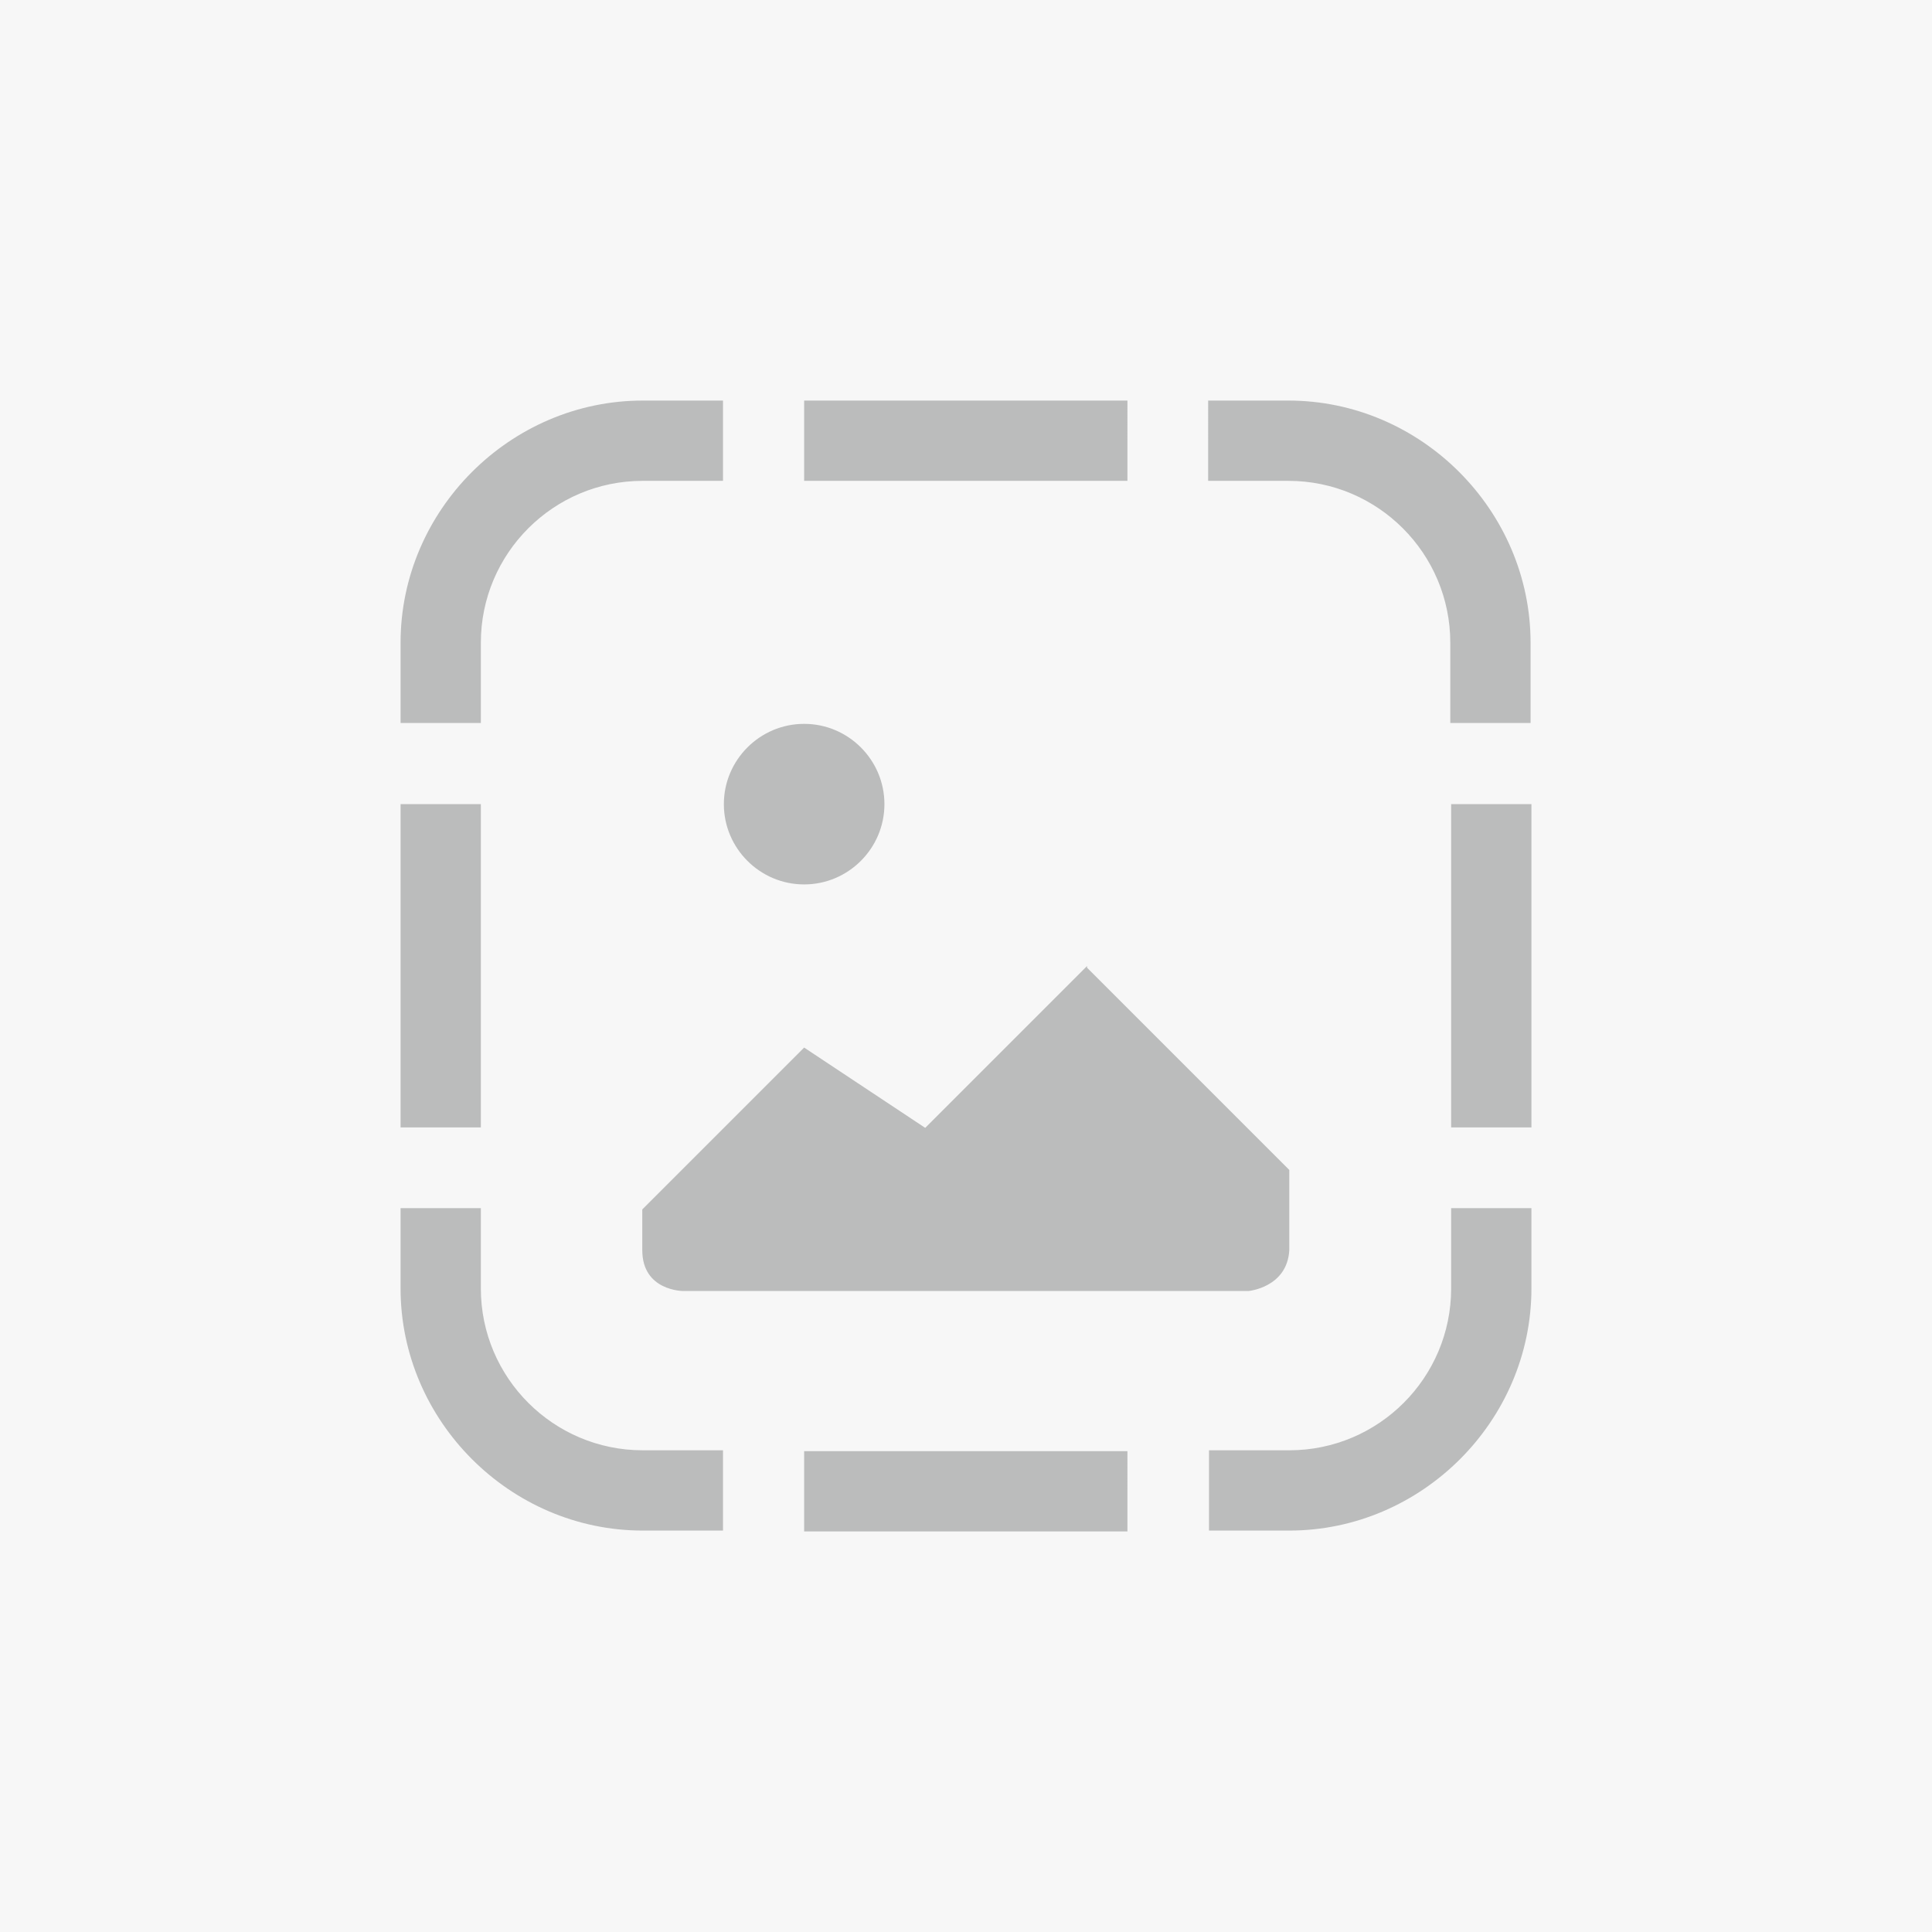
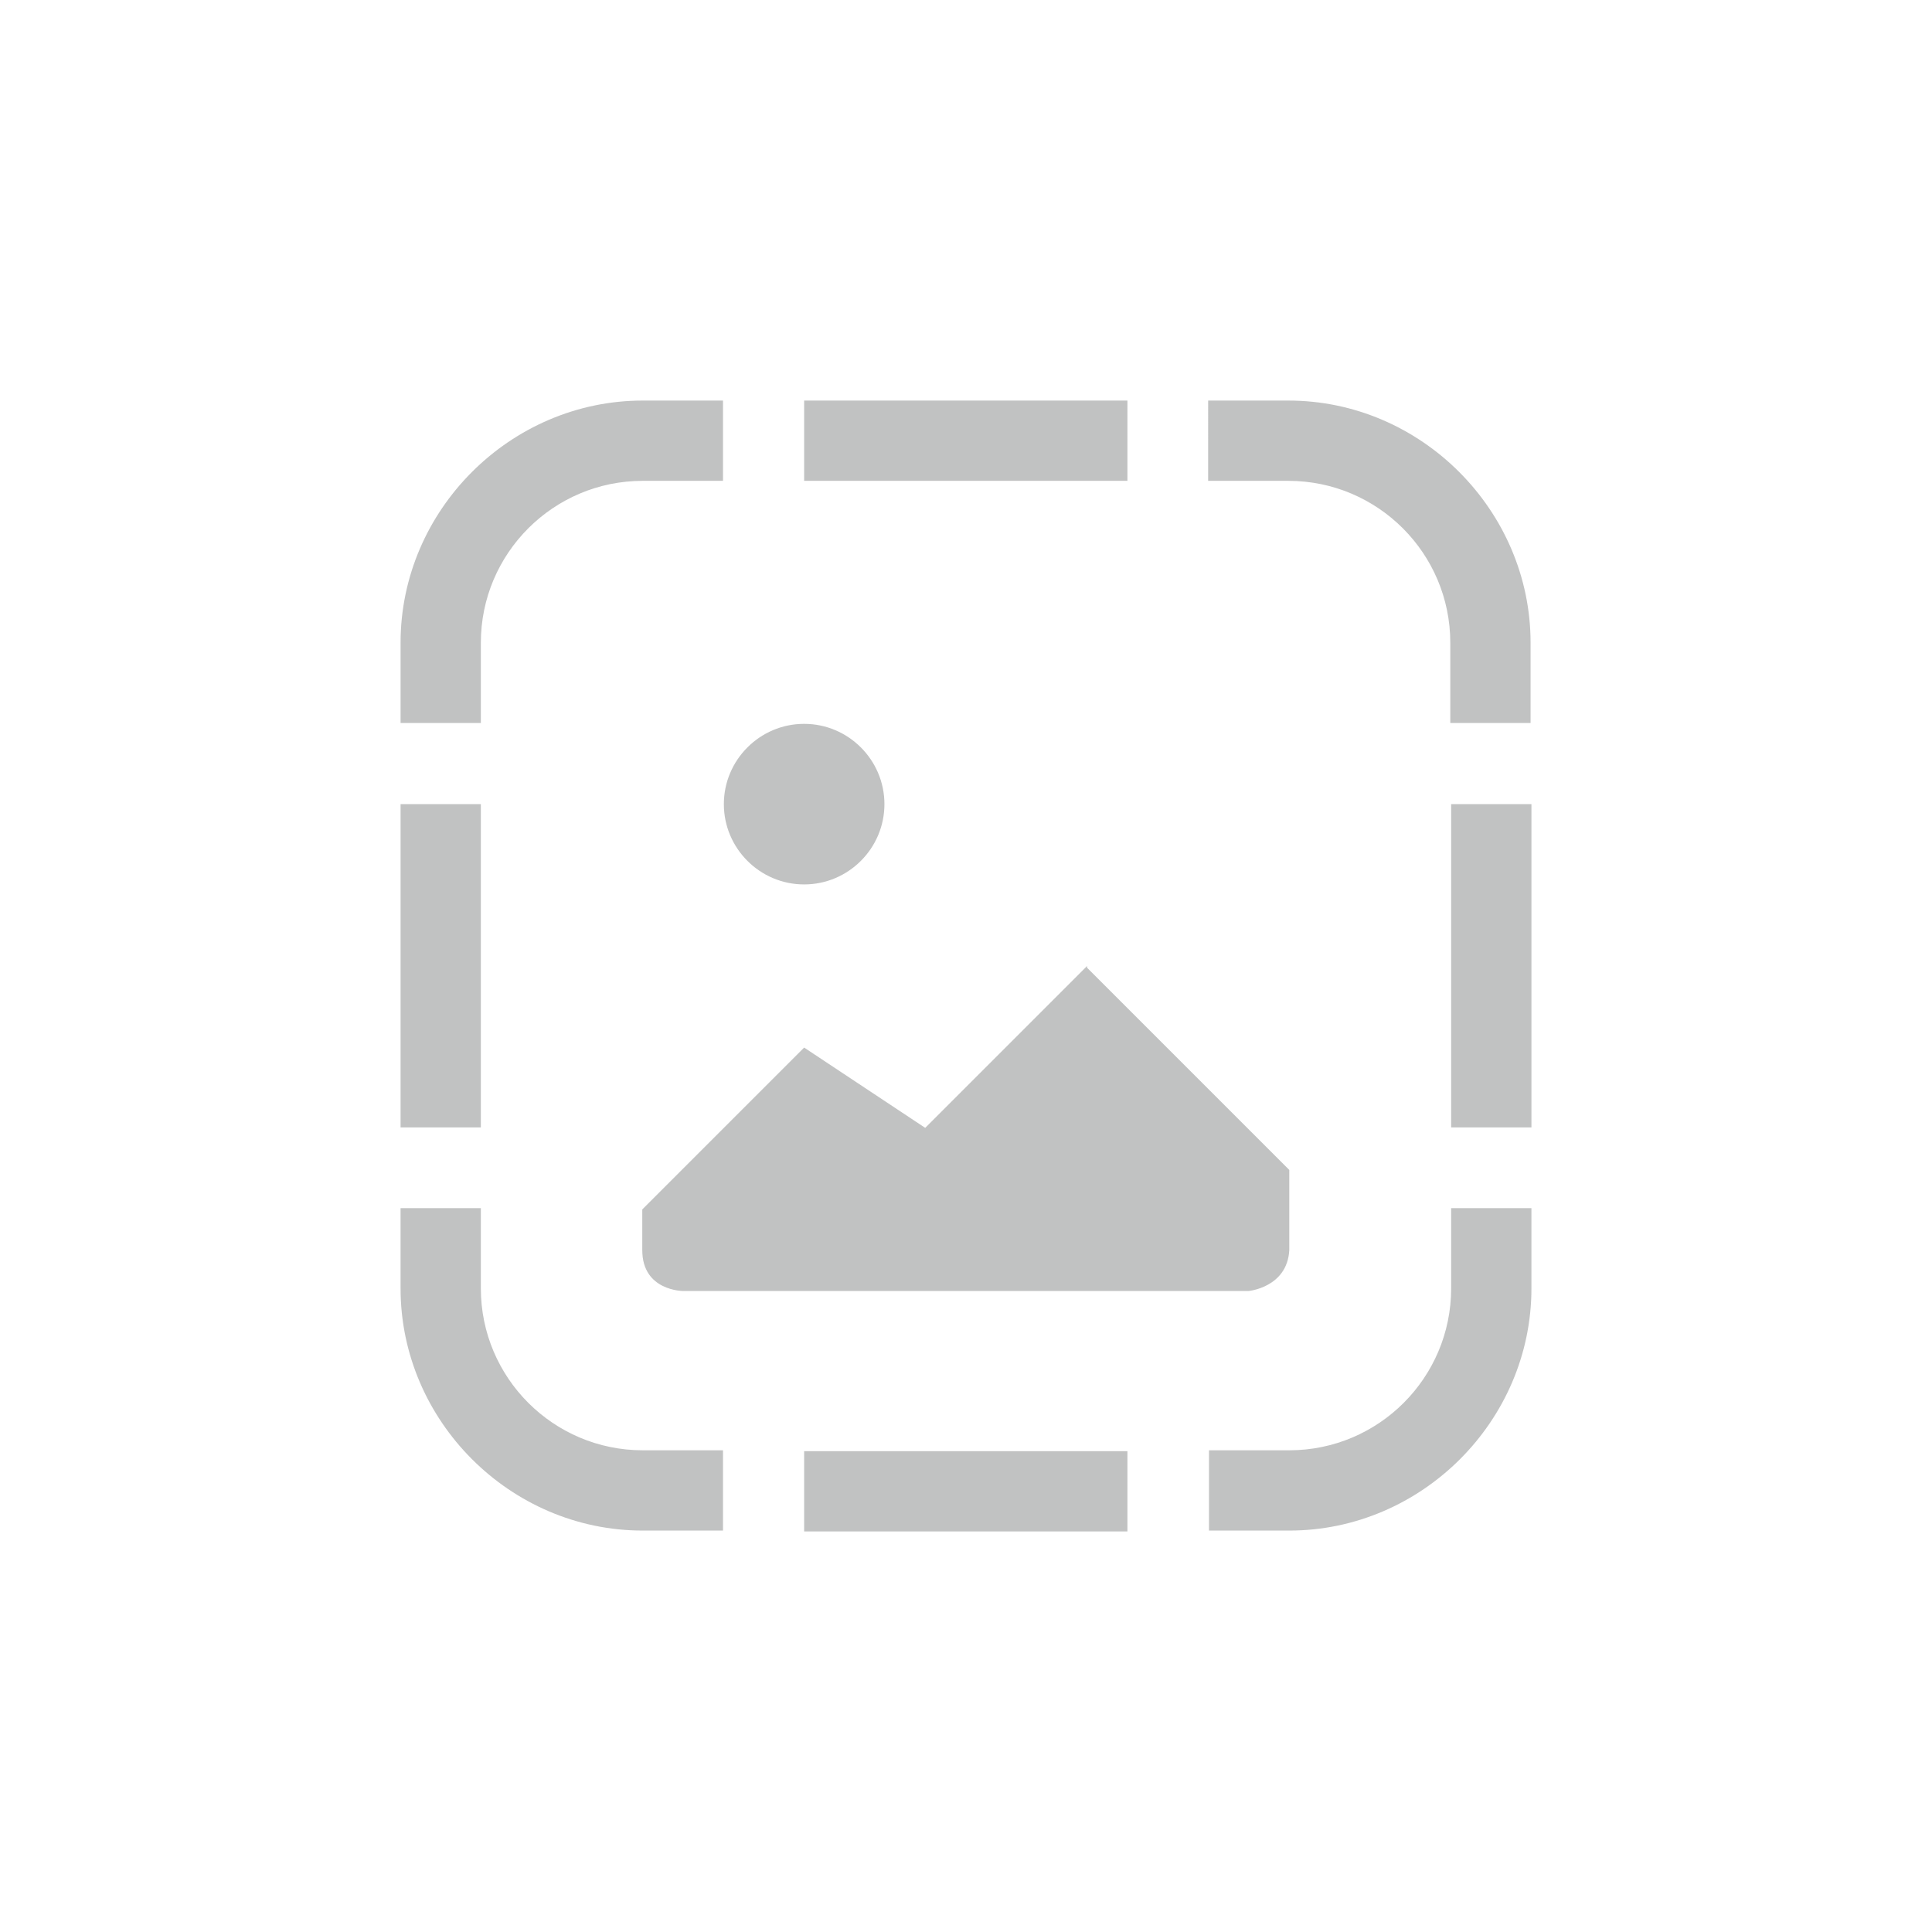
<svg xmlns="http://www.w3.org/2000/svg" width="450" height="450">
-   <path d="M0,0h450v450H0V0Z" fill="#f7f7f7" />
  <path d="M149.7 93.3c-30.8 0-56.4 25.5-56.4 56.4v18.7H112v-18.7c0-20.8 16.9-37.7 37.7-37.7h18.7V93.3h-18.7zm37.6 0V112h75.3V93.3h-75.3 0zm94.1 0V112h18.7c20.8 0 37.7 16.9 37.7 37.7v18.7h18.7v-18.7c0-30.8-25.5-56.4-56.4-56.4h-18.7zm-94.1 75.3c-10.3 0-18.7 8.4-18.7 18.7S177 206 187.3 206s18.7-8.4 18.7-18.7-8.4-18.7-18.7-18.7h0zm-94 18.7v75.3H112v-75.3H93.3zm244.7 0v75.3h18.7v-75.3H338zM253.2 225l-37.7 37.7-28.2-18.7-37.7 37.7v9.5c0 9.5 9.5 9.5 9.5 9.5h131.7s9-.8 9.5-9.5v-18.7l-47.1-47.1v-.3h0zM93.3 281.4v18.7c0 30.8 25.5 56.4 56.4 56.4h18.7v-18.7h-18.7c-20.8 0-37.7-16.9-37.7-37.7v-18.7H93.3zm244.7 0v18.7c0 20.8-16.9 37.7-37.7 37.7h-18.7v18.7h18.7c30.8 0 56.4-25.5 56.4-56.4v-18.7H338zM187.3 338v18.7h75.3V338h-75.3z" fill="#2f3434" fill-opacity=".3" />
</svg>